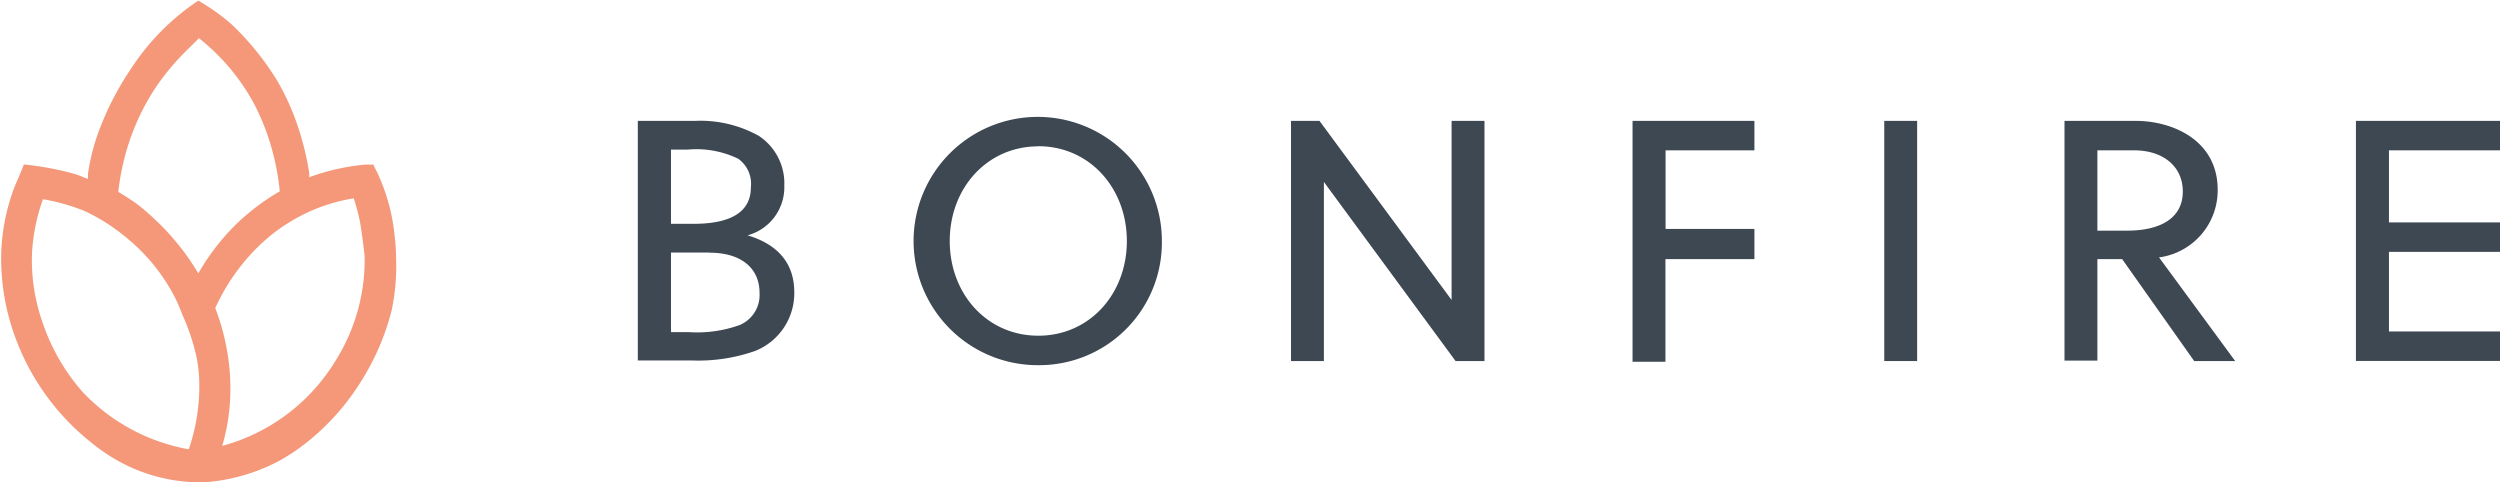
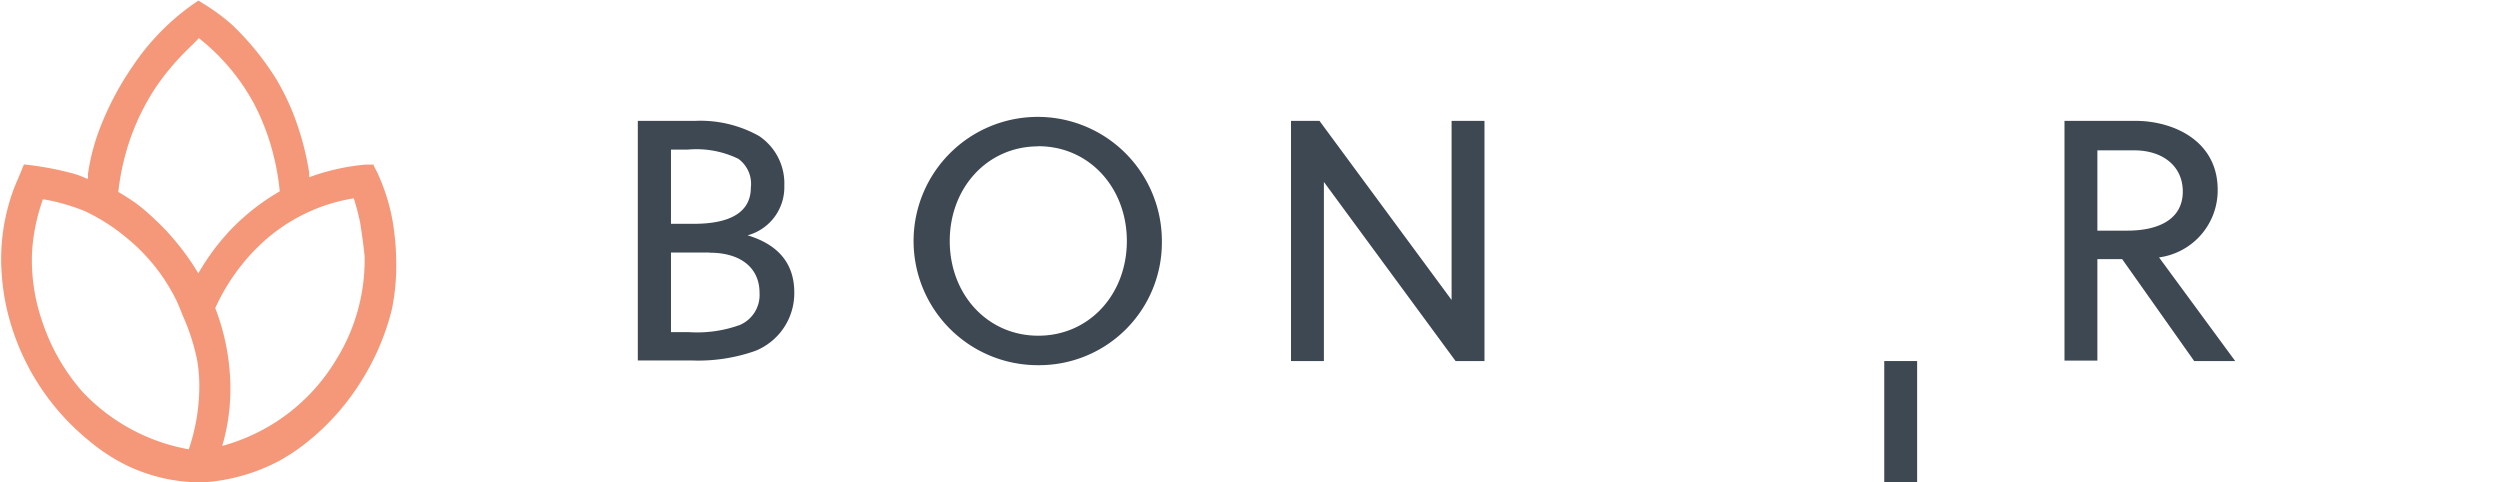
<svg xmlns="http://www.w3.org/2000/svg" id="Layer_1" data-name="Layer 1" width="175.6" height="33.86" viewBox="0 0 175.6 33.86">
  <defs>
    <style>.bonfire-logo-1{fill:#f49879;}.bonfire-logo-2{fill:#3d4853;}</style>
  </defs>
  <title>logo</title>
  <path class="bonfire-logo-1" d="M99.21,175.83a14.54,14.54,0,0,0-.11-1.56,13.66,13.66,0,0,0-1.21-4.35l-0.25-.48,0-.08H97.5l-0.44,0a15.63,15.63,0,0,0-3.59.76l-0.36.13,0-.3a19.74,19.74,0,0,0-1.18-4.31,17.57,17.57,0,0,0-1.11-2.24,19.49,19.49,0,0,0-3.14-3.87A14.43,14.43,0,0,0,85.58,158l-0.17-.11-0.08-.05-0.08.05-0.16.11a16.59,16.59,0,0,0-4.4,4.48,20.82,20.82,0,0,0-2.24,4.22,14.66,14.66,0,0,0-.88,3.31c0,0.11,0,.21,0,0.32s-0.36-.15-1-0.33h0l-0.23-.06a21.59,21.59,0,0,0-3.27-.59l-0.38.93h0c-0.11.25-.22,0.5-0.32,0.76a14.15,14.15,0,0,0-.86,6,15.79,15.79,0,0,0,.68,3.65,16.77,16.77,0,0,0,5.47,8.08,12.77,12.77,0,0,0,2.78,1.79,12,12,0,0,0,5,1.12h0.24a13.23,13.23,0,0,0,5.34-1.52c0.38-.21.76-0.46,0.77-0.46a14.57,14.57,0,0,0,1.47-1.09,16.76,16.76,0,0,0,3.54-4.1,17.15,17.15,0,0,0,2.12-5A15.32,15.32,0,0,0,99.21,175.83ZM85.39,185a13.76,13.76,0,0,1-.74,4.36,13.54,13.54,0,0,1-7.43-4,14.23,14.23,0,0,1-2.85-4.94v0a13.17,13.17,0,0,1-.73-4.89,13.43,13.43,0,0,1,.74-3.66l0-.06,0.13,0a14.23,14.23,0,0,1,2.59.72l0.25,0.1a13.55,13.55,0,0,1,3,1.93,13.1,13.1,0,0,1,3.42,4.32c0.19,0.4.35,0.82,0.45,1.07v0a15.08,15.08,0,0,1,1,3.05A10.59,10.59,0,0,1,85.39,185Zm-0.07-8a17.1,17.1,0,0,0-1.75-2.43,14.27,14.27,0,0,0-1.23-1.29A15,15,0,0,0,81,172.12c-0.42-.3-0.86-0.58-1.3-0.84a16.61,16.61,0,0,1,.36-2.08,16.3,16.3,0,0,1,2.19-5.14,17.17,17.17,0,0,1,2.11-2.58c0.33-.33.68-0.66,1-1a14.83,14.83,0,0,1,3.88,4.62,16.3,16.3,0,0,1,1.33,3.48,16.87,16.87,0,0,1,.47,2.66,15.55,15.55,0,0,0-3.39,2.64A16.16,16.16,0,0,0,85.32,177ZM95,183.07a13.42,13.42,0,0,1-8,6.05,14.36,14.36,0,0,0,.51-2.65,15,15,0,0,0,0-2.75,15.88,15.88,0,0,0-1-4.28,14.25,14.25,0,0,1,1.69-2.82,13.72,13.72,0,0,1,2.25-2.32,12.71,12.71,0,0,1,2.86-1.72,12.35,12.35,0,0,1,2.93-.85,17.21,17.21,0,0,1,.44,1.67c0.21,1.29.31,2.29,0.32,2.39A13.26,13.26,0,0,1,95,183.07Z" transform="translate(-71.39 -157.8)" />
  <path class="bonfire-logo-2" d="M116.22,166.29h4a8.41,8.41,0,0,1,4.48,1.06,4,4,0,0,1,1.78,3.49,3.5,3.5,0,0,1-2.58,3.49c2.17,0.65,3.28,2,3.28,4a4.36,4.36,0,0,1-2.75,4.12,12.06,12.06,0,0,1-4.43.67h-3.81V166.29Zm7,2.65a6.73,6.73,0,0,0-3.54-.63h-1.16v5.21h1.61c2.53,0,4-.8,4-2.55A2.17,2.17,0,0,0,123.23,168.94Zm-2,6.6h-2.7v5.59h1.28a8.79,8.79,0,0,0,3.57-.51,2.29,2.29,0,0,0,1.37-2.24C124.75,176.7,123.52,175.55,121.23,175.55Z" transform="translate(-71.39 -157.8)" />
  <path class="bonfire-logo-2" d="M144.32,183.45a8.72,8.72,0,1,1,8.68-8.72A8.62,8.62,0,0,1,144.32,183.45Zm0-15.37c-3.59,0-6.22,2.92-6.22,6.65s2.63,6.65,6.22,6.65,6.22-2.92,6.22-6.65S147.91,168.07,144.32,168.07Z" transform="translate(-71.39 -157.8)" />
  <path class="bonfire-logo-2" d="M173.63,183.16l-9.25-12.58v12.58h-2.31V166.29h2l9.28,12.58V166.29h2.31v16.87h-2Z" transform="translate(-71.39 -157.8)" />
-   <path class="bonfire-logo-2" d="M188.37,176v7.21h-2.31V166.29h8.56v2.07h-6.24v5.52h6.24V176h-6.24Z" transform="translate(-71.39 -157.8)" />
-   <path class="bonfire-logo-2" d="M203.74,183.16V166.29h2.31v16.87h-2.31Z" transform="translate(-71.39 -157.8)" />
+   <path class="bonfire-logo-2" d="M203.74,183.16h2.31v16.87h-2.31Z" transform="translate(-71.39 -157.8)" />
  <path class="bonfire-logo-2" d="M225.51,183.16L220.45,176h-1.74v7.13H216.4V166.29h5c2.58,0,5.76,1.35,5.76,4.84a4.75,4.75,0,0,1-4.12,4.75l5.35,7.28h-2.89Zm-4.22-14.8h-2.58V174h2.1c2.24,0,3.9-.82,3.9-2.75C224.71,169.5,223.34,168.36,221.29,168.36Z" transform="translate(-71.39 -157.8)" />
-   <path class="bonfire-logo-2" d="M236.87,183.16V166.29H247v2.07h-7.81v5.06H247v2.07h-7.81v5.59H247v2.07H236.87Z" transform="translate(-71.39 -157.8)" />
</svg>